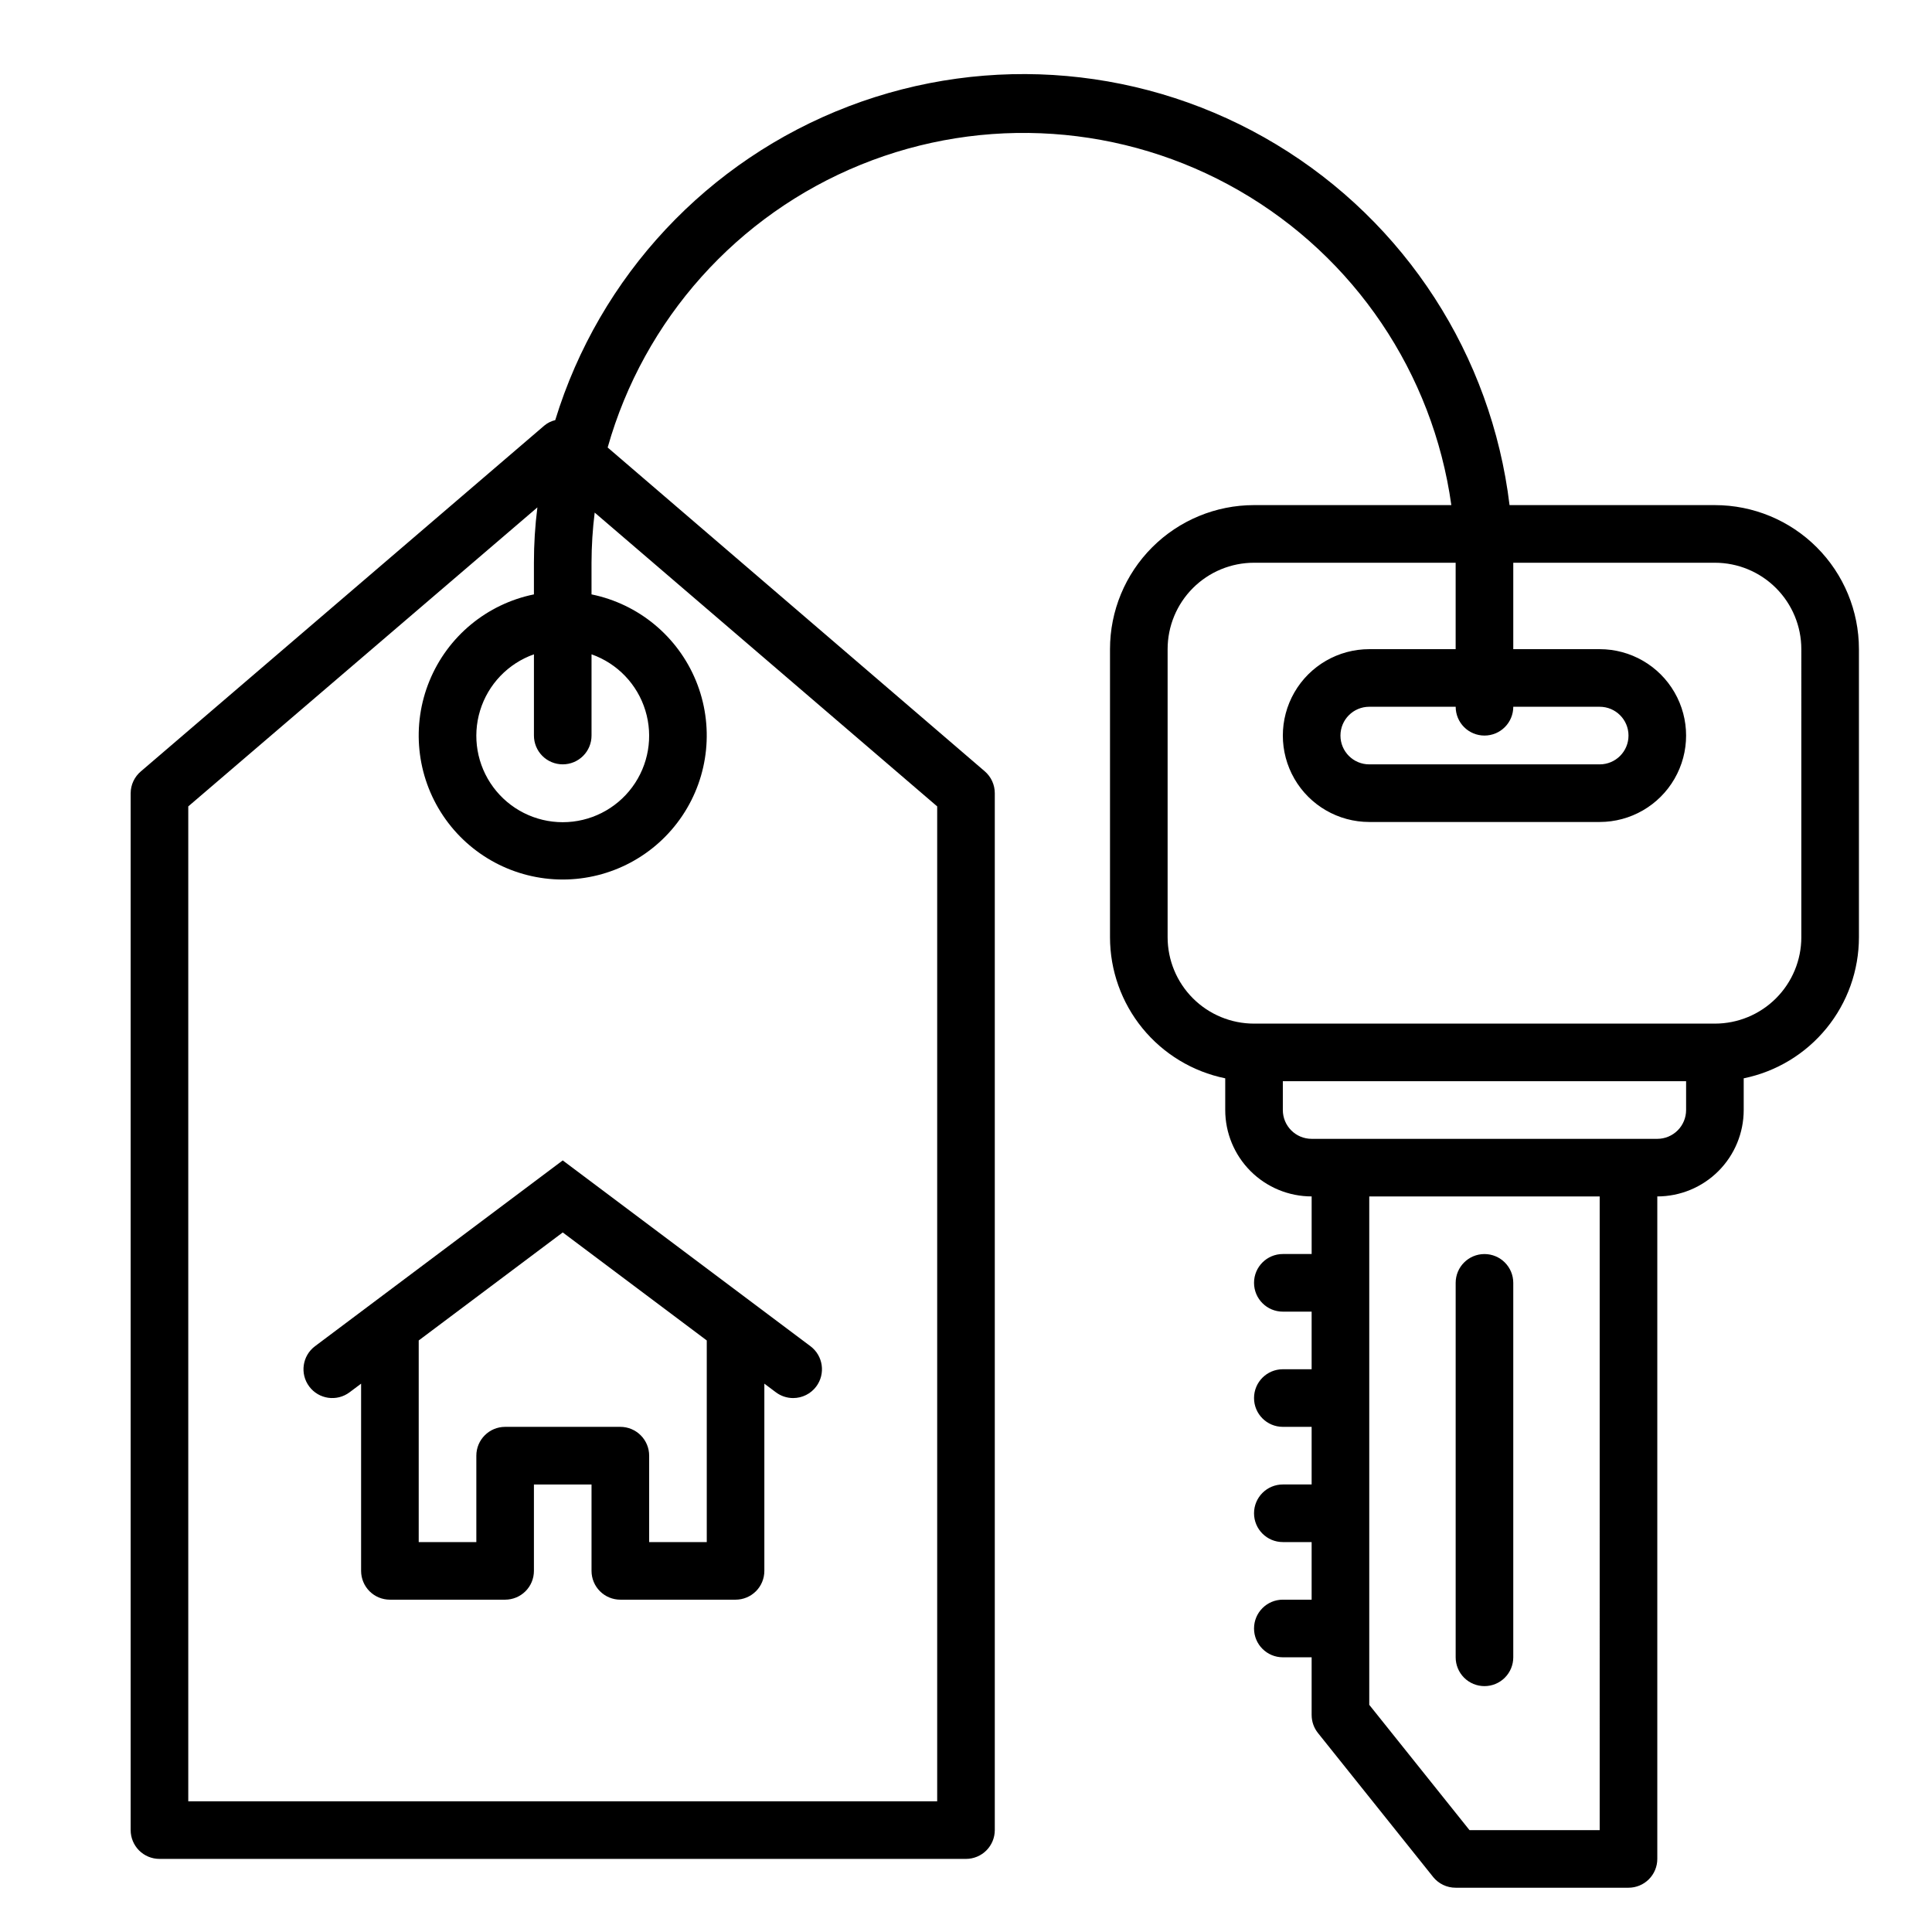
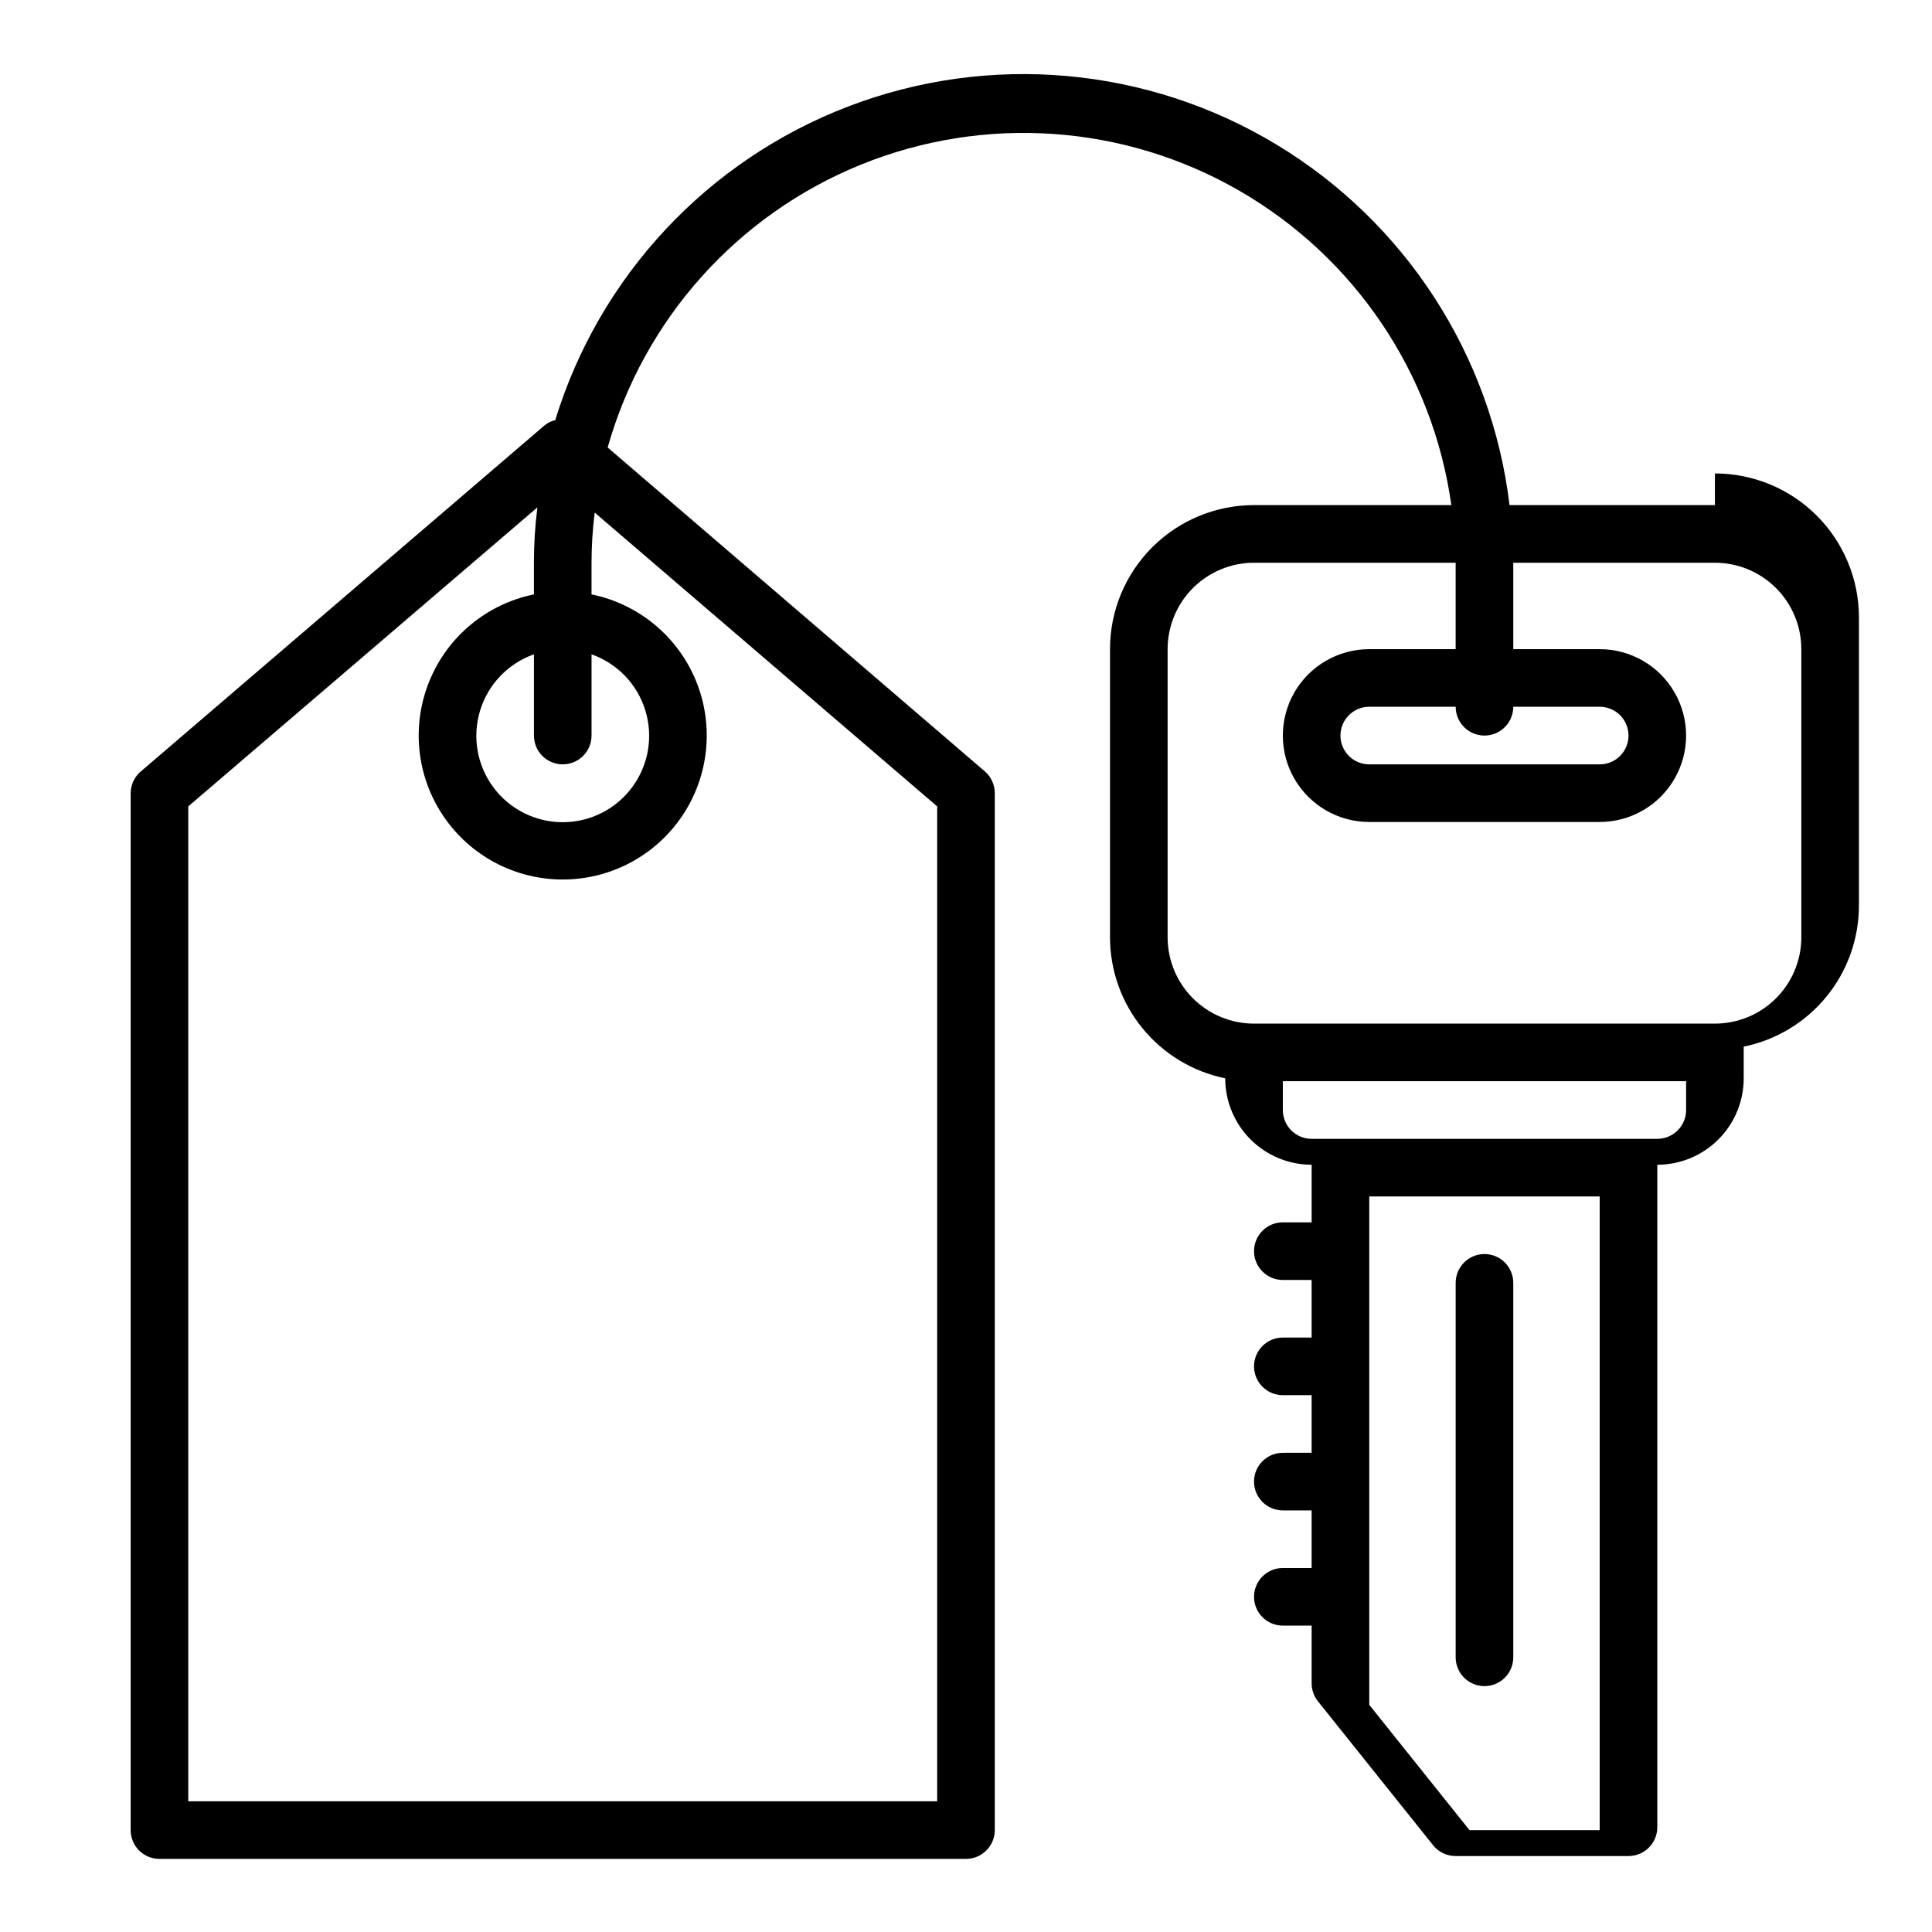
<svg xmlns="http://www.w3.org/2000/svg" fill="#000000" width="800px" height="800px" version="1.1" viewBox="144 144 512 512">
  <g>
-     <path d="m598.47 277.86h-54.426c-4.785-39.676-27.586-74.934-61.809-95.574-34.219-20.645-76.039-24.367-113.37-10.098-37.328 14.273-66 44.945-77.723 83.152-1.066 0.25-2.062 0.746-2.898 1.449l-106.87 91.602h-0.004c-1.723 1.438-2.727 3.559-2.746 5.805v274.8c0 2.023 0.805 3.965 2.234 5.398 1.434 1.43 3.375 2.234 5.398 2.234h213.74c2.023 0 3.965-0.805 5.394-2.234 1.434-1.434 2.238-3.375 2.238-5.398v-274.8c0-2.234-0.977-4.352-2.672-5.805l-99.922-85.797c9.602-33.977 34.336-61.625 67.039-74.926 32.707-13.305 69.719-10.777 100.31 6.848 30.594 17.625 51.344 48.379 56.234 83.344h-52.289c-10.121 0-19.828 4.019-26.988 11.18-7.156 7.156-11.18 16.863-11.18 26.988v76.332c0 8.801 3.039 17.328 8.602 24.145 5.566 6.816 13.312 11.5 21.934 13.262v8.395c0 6.074 2.414 11.898 6.707 16.195 4.297 4.293 10.121 6.707 16.195 6.707v15.266h-7.637c-4.215 0-7.633 3.418-7.633 7.633 0 4.219 3.418 7.637 7.633 7.637h7.633v15.266h-7.633c-4.215 0-7.633 3.418-7.633 7.633s3.418 7.633 7.633 7.633h7.633v15.266l-7.633 0.004c-4.215 0-7.633 3.418-7.633 7.633s3.418 7.633 7.633 7.633h7.633v15.266h-7.633c-4.215 0-7.633 3.418-7.633 7.637 0 4.215 3.418 7.633 7.633 7.633h7.633v15.266h0.004c-0.008 1.75 0.586 3.445 1.68 4.809l30.535 38.168h-0.004c1.457 1.793 3.644 2.832 5.957 2.824h45.801c2.023 0 3.965-0.805 5.394-2.234 1.434-1.434 2.238-3.375 2.238-5.398v-175.57c6.074 0 11.898-2.414 16.191-6.707 4.297-4.297 6.707-10.121 6.707-16.195v-8.395c8.621-1.762 16.371-6.445 21.934-13.262 5.566-6.816 8.602-15.344 8.602-24.145v-76.332c0-10.125-4.023-19.832-11.18-26.988-7.156-7.16-16.867-11.18-26.988-11.18zm-305.34 68.699c2.027 0 3.969-0.801 5.398-2.234 1.434-1.43 2.234-3.371 2.234-5.398v-21.527c6.848 2.422 12.141 7.945 14.266 14.891 2.125 6.941 0.832 14.484-3.488 20.32-4.316 5.84-11.148 9.281-18.41 9.281-7.262 0-14.09-3.441-18.41-9.281-4.316-5.836-5.613-13.379-3.488-20.32 2.129-6.945 7.418-12.469 14.266-14.891v21.527c0 2.027 0.805 3.969 2.234 5.398 1.434 1.434 3.375 2.234 5.398 2.234zm99.234 11.145v263.66h-198.47v-263.66l92.52-79.238c-0.617 4.863-0.922 9.758-0.918 14.656v8.398c-12.469 2.543-22.848 11.137-27.676 22.906-4.832 11.773-3.477 25.18 3.609 35.746 7.086 10.57 18.977 16.91 31.699 16.91 12.727 0 24.613-6.34 31.699-16.91 7.09-10.566 8.441-23.973 3.613-35.746-4.832-11.77-15.211-20.363-27.68-22.906v-8.398c0.012-4.441 0.289-8.875 0.84-13.281zm175.57 271.3h-34.5l-26.566-33.207v-134.73h61.066zm15.266-183.2h-91.598c-4.219 0-7.637-3.418-7.637-7.637v-7.633h106.87v7.633c0 2.027-0.805 3.969-2.234 5.398-1.434 1.434-3.375 2.238-5.398 2.238zm38.168-53.434 0.004-0.004c0 6.074-2.414 11.898-6.711 16.195-4.293 4.293-10.117 6.707-16.191 6.707h-122.14c-6.074 0-11.898-2.414-16.191-6.707-4.297-4.297-6.707-10.121-6.707-16.195v-76.332c0-6.074 2.41-11.898 6.707-16.195 4.293-4.293 10.117-6.707 16.191-6.707h53.434v22.902h-22.898c-8.18 0-15.742 4.363-19.832 11.449-4.09 7.086-4.09 15.816 0 22.902 4.09 7.082 11.652 11.449 19.832 11.449h61.066c8.184 0 15.742-4.367 19.832-11.449 4.094-7.086 4.094-15.816 0-22.902-4.09-7.086-11.648-11.449-19.832-11.449h-22.898v-22.902h53.434c6.074 0 11.898 2.414 16.191 6.707 4.297 4.297 6.711 10.121 6.711 16.195zm-83.965-53.438c2.023 0 3.965-0.805 5.394-2.234 1.434-1.434 2.238-3.375 2.238-5.398h22.902-0.004c4.219 0 7.637 3.418 7.637 7.633 0 4.219-3.418 7.633-7.637 7.633h-61.066c-4.215 0-7.633-3.414-7.633-7.633 0-4.215 3.418-7.633 7.633-7.633h22.902c0 2.023 0.801 3.965 2.234 5.398 1.43 1.43 3.371 2.234 5.398 2.234z" />
+     <path d="m598.47 277.86h-54.426c-4.785-39.676-27.586-74.934-61.809-95.574-34.219-20.645-76.039-24.367-113.37-10.098-37.328 14.273-66 44.945-77.723 83.152-1.066 0.25-2.062 0.746-2.898 1.449l-106.87 91.602h-0.004c-1.723 1.438-2.727 3.559-2.746 5.805v274.8c0 2.023 0.805 3.965 2.234 5.398 1.434 1.43 3.375 2.234 5.398 2.234h213.74c2.023 0 3.965-0.805 5.394-2.234 1.434-1.434 2.238-3.375 2.238-5.398v-274.8c0-2.234-0.977-4.352-2.672-5.805l-99.922-85.797c9.602-33.977 34.336-61.625 67.039-74.926 32.707-13.305 69.719-10.777 100.31 6.848 30.594 17.625 51.344 48.379 56.234 83.344h-52.289c-10.121 0-19.828 4.019-26.988 11.18-7.156 7.156-11.18 16.863-11.18 26.988v76.332c0 8.801 3.039 17.328 8.602 24.145 5.566 6.816 13.312 11.5 21.934 13.262c0 6.074 2.414 11.898 6.707 16.195 4.297 4.293 10.121 6.707 16.195 6.707v15.266h-7.637c-4.215 0-7.633 3.418-7.633 7.633 0 4.219 3.418 7.637 7.633 7.637h7.633v15.266h-7.633c-4.215 0-7.633 3.418-7.633 7.633s3.418 7.633 7.633 7.633h7.633v15.266l-7.633 0.004c-4.215 0-7.633 3.418-7.633 7.633s3.418 7.633 7.633 7.633h7.633v15.266h-7.633c-4.215 0-7.633 3.418-7.633 7.637 0 4.215 3.418 7.633 7.633 7.633h7.633v15.266h0.004c-0.008 1.75 0.586 3.445 1.68 4.809l30.535 38.168h-0.004c1.457 1.793 3.644 2.832 5.957 2.824h45.801c2.023 0 3.965-0.805 5.394-2.234 1.434-1.434 2.238-3.375 2.238-5.398v-175.57c6.074 0 11.898-2.414 16.191-6.707 4.297-4.297 6.707-10.121 6.707-16.195v-8.395c8.621-1.762 16.371-6.445 21.934-13.262 5.566-6.816 8.602-15.344 8.602-24.145v-76.332c0-10.125-4.023-19.832-11.18-26.988-7.156-7.16-16.867-11.18-26.988-11.18zm-305.34 68.699c2.027 0 3.969-0.801 5.398-2.234 1.434-1.43 2.234-3.371 2.234-5.398v-21.527c6.848 2.422 12.141 7.945 14.266 14.891 2.125 6.941 0.832 14.484-3.488 20.32-4.316 5.84-11.148 9.281-18.41 9.281-7.262 0-14.09-3.441-18.41-9.281-4.316-5.836-5.613-13.379-3.488-20.32 2.129-6.945 7.418-12.469 14.266-14.891v21.527c0 2.027 0.805 3.969 2.234 5.398 1.434 1.434 3.375 2.234 5.398 2.234zm99.234 11.145v263.66h-198.47v-263.66l92.52-79.238c-0.617 4.863-0.922 9.758-0.918 14.656v8.398c-12.469 2.543-22.848 11.137-27.676 22.906-4.832 11.773-3.477 25.18 3.609 35.746 7.086 10.57 18.977 16.91 31.699 16.91 12.727 0 24.613-6.34 31.699-16.91 7.09-10.566 8.441-23.973 3.613-35.746-4.832-11.77-15.211-20.363-27.68-22.906v-8.398c0.012-4.441 0.289-8.875 0.84-13.281zm175.57 271.3h-34.5l-26.566-33.207v-134.73h61.066zm15.266-183.2h-91.598c-4.219 0-7.637-3.418-7.637-7.637v-7.633h106.87v7.633c0 2.027-0.805 3.969-2.234 5.398-1.434 1.434-3.375 2.238-5.398 2.238zm38.168-53.434 0.004-0.004c0 6.074-2.414 11.898-6.711 16.195-4.293 4.293-10.117 6.707-16.191 6.707h-122.14c-6.074 0-11.898-2.414-16.191-6.707-4.297-4.297-6.707-10.121-6.707-16.195v-76.332c0-6.074 2.41-11.898 6.707-16.195 4.293-4.293 10.117-6.707 16.191-6.707h53.434v22.902h-22.898c-8.18 0-15.742 4.363-19.832 11.449-4.09 7.086-4.09 15.816 0 22.902 4.09 7.082 11.652 11.449 19.832 11.449h61.066c8.184 0 15.742-4.367 19.832-11.449 4.094-7.086 4.094-15.816 0-22.902-4.09-7.086-11.648-11.449-19.832-11.449h-22.898v-22.902h53.434c6.074 0 11.898 2.414 16.191 6.707 4.297 4.297 6.711 10.121 6.711 16.195zm-83.965-53.438c2.023 0 3.965-0.805 5.394-2.234 1.434-1.434 2.238-3.375 2.238-5.398h22.902-0.004c4.219 0 7.637 3.418 7.637 7.633 0 4.219-3.418 7.633-7.637 7.633h-61.066c-4.215 0-7.633-3.414-7.633-7.633 0-4.215 3.418-7.633 7.633-7.633h22.902c0 2.023 0.801 3.965 2.234 5.398 1.43 1.43 3.371 2.234 5.398 2.234z" />
    <path d="m537.4 590.84c2.023 0 3.965-0.805 5.394-2.234 1.434-1.434 2.238-3.375 2.238-5.398v-99.238c0-4.215-3.418-7.633-7.633-7.633-4.219 0-7.633 3.418-7.633 7.633v99.238c0 2.023 0.801 3.965 2.234 5.398 1.43 1.43 3.371 2.234 5.398 2.234z" />
-     <path d="m227.48 500.76c-3.371 2.527-4.055 7.312-1.523 10.688 2.527 3.371 7.312 4.055 10.684 1.523l3.055-2.289v49.617c0 2.023 0.805 3.969 2.234 5.398 1.434 1.43 3.375 2.234 5.398 2.234h30.535c2.023 0 3.965-0.805 5.398-2.234 1.43-1.43 2.234-3.375 2.234-5.398v-22.898h15.266v22.902-0.004c0 2.023 0.805 3.969 2.238 5.398 1.43 1.43 3.371 2.234 5.398 2.234h30.535-0.004c2.027 0 3.969-0.805 5.398-2.234 1.434-1.43 2.234-3.375 2.234-5.398v-49.617l3.055 2.289c1.32 0.992 2.93 1.527 4.582 1.527 2.402 0 4.664-1.129 6.106-3.051 2.527-3.375 1.848-8.16-1.527-10.688l-65.648-49.238zm103.82-1.527v53.434h-15.266v-22.898c0-2.027-0.805-3.969-2.238-5.398-1.43-1.434-3.371-2.238-5.394-2.238h-30.535c-4.215 0-7.633 3.418-7.633 7.637v22.902l-15.27-0.004v-53.434l38.168-28.625z" />
  </g>
</svg>